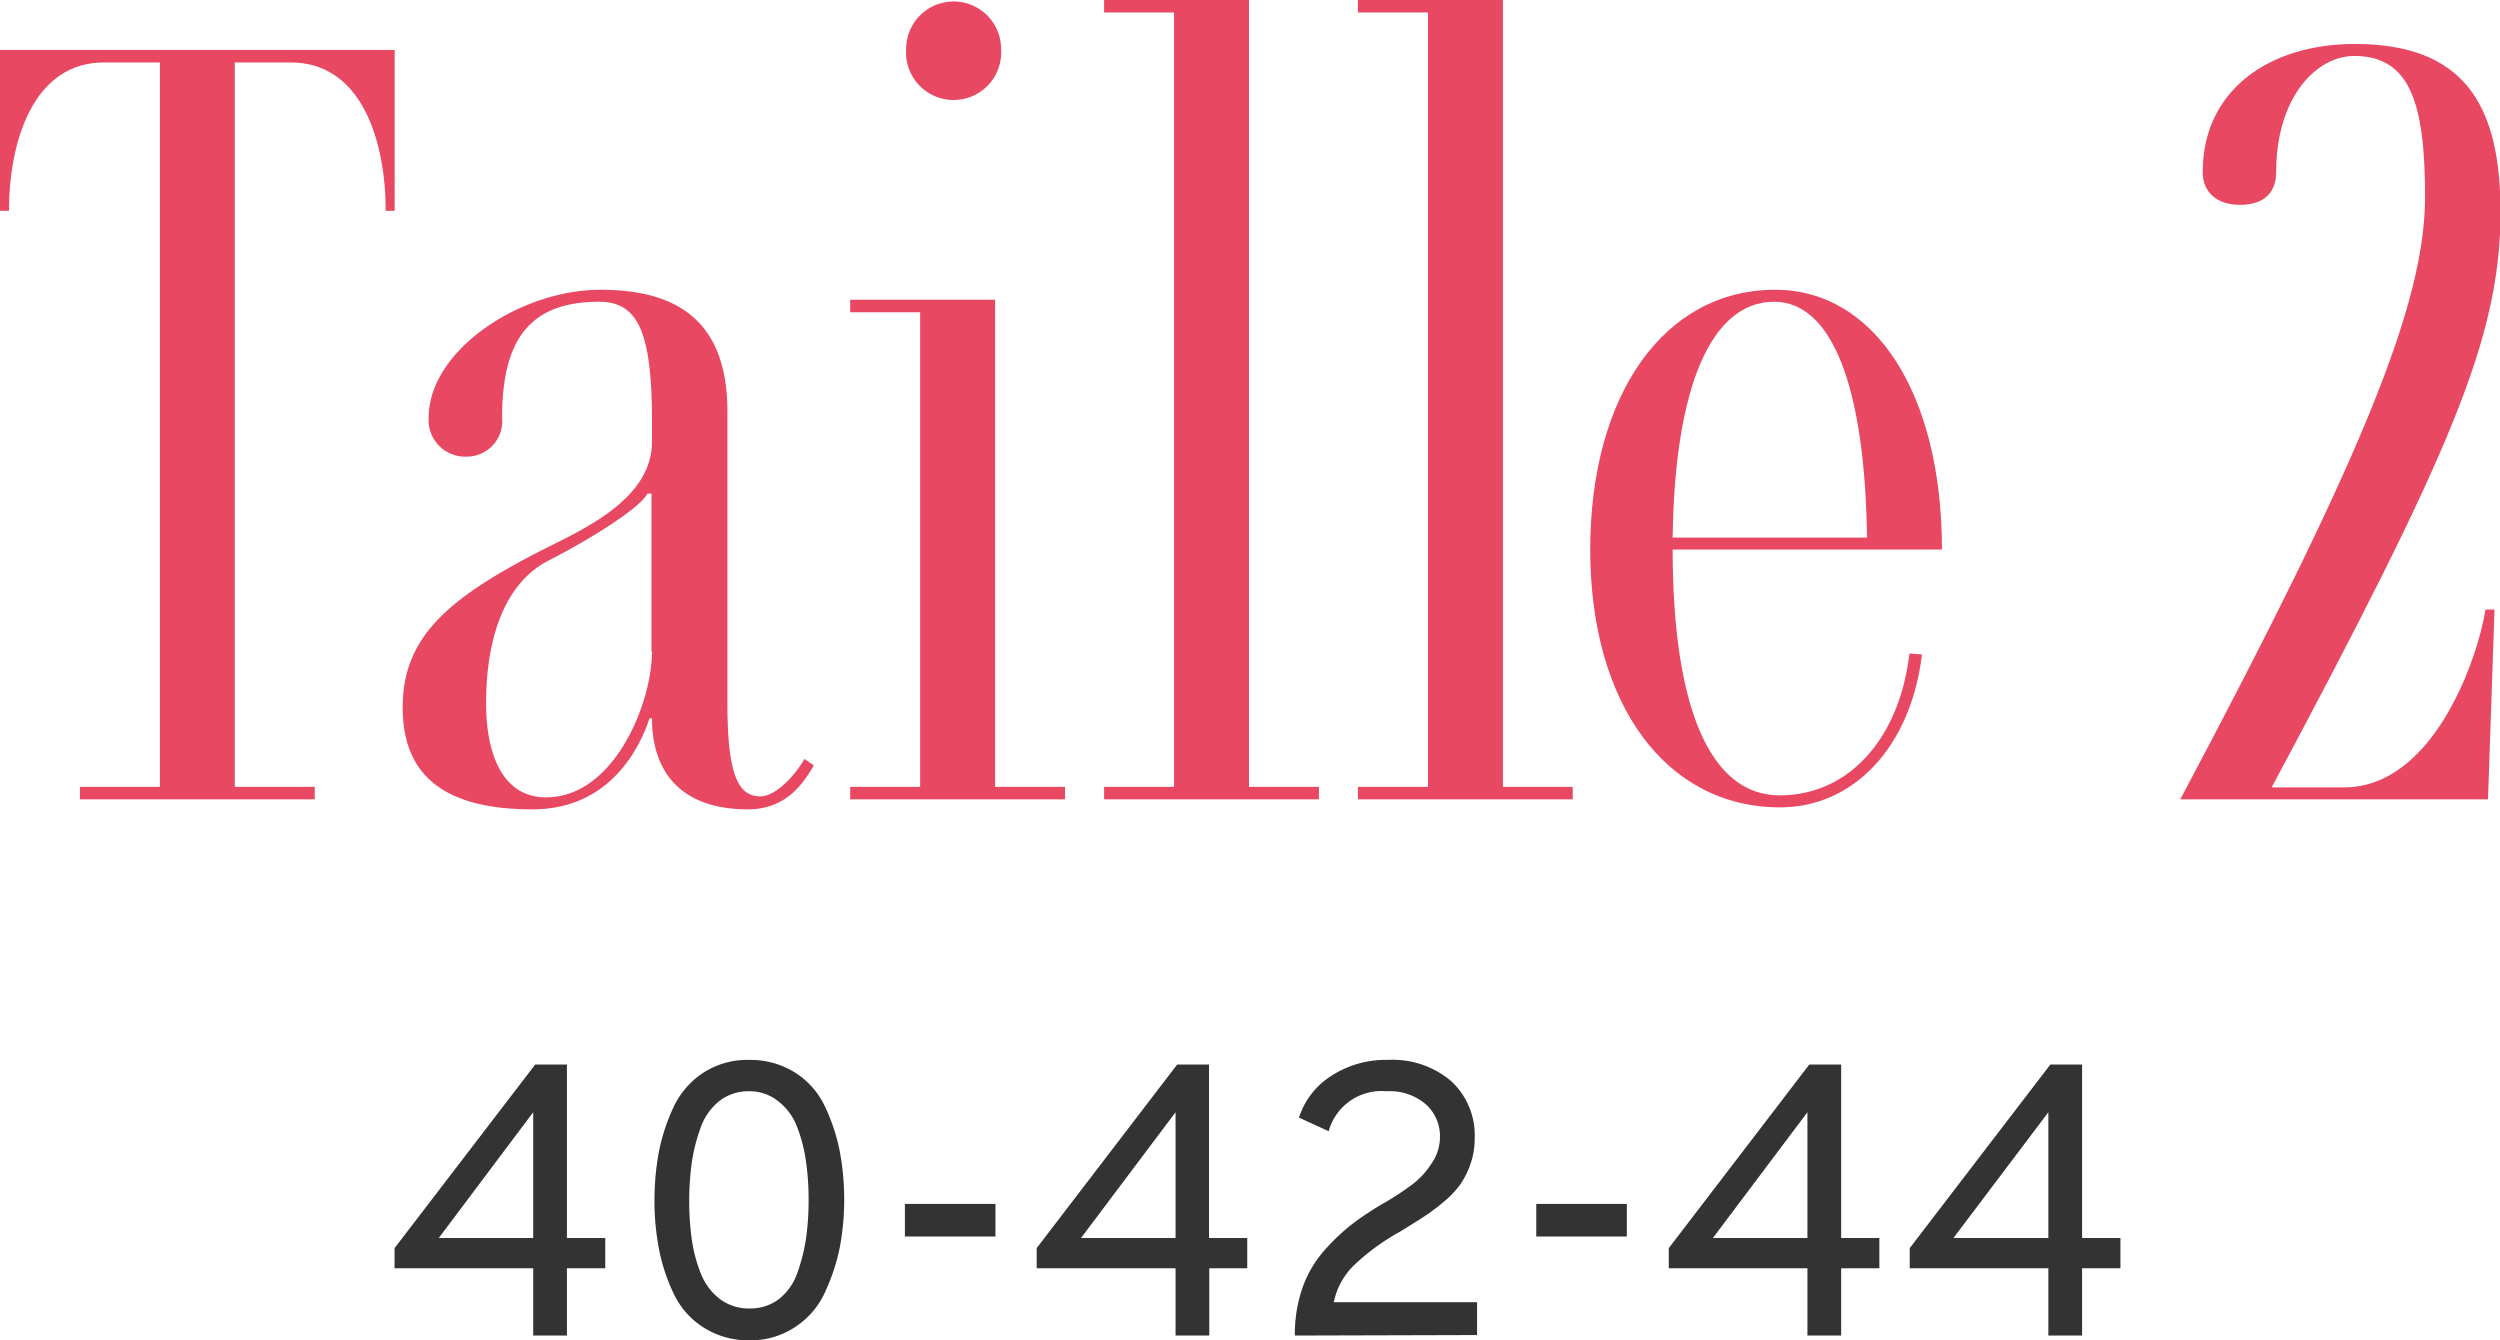
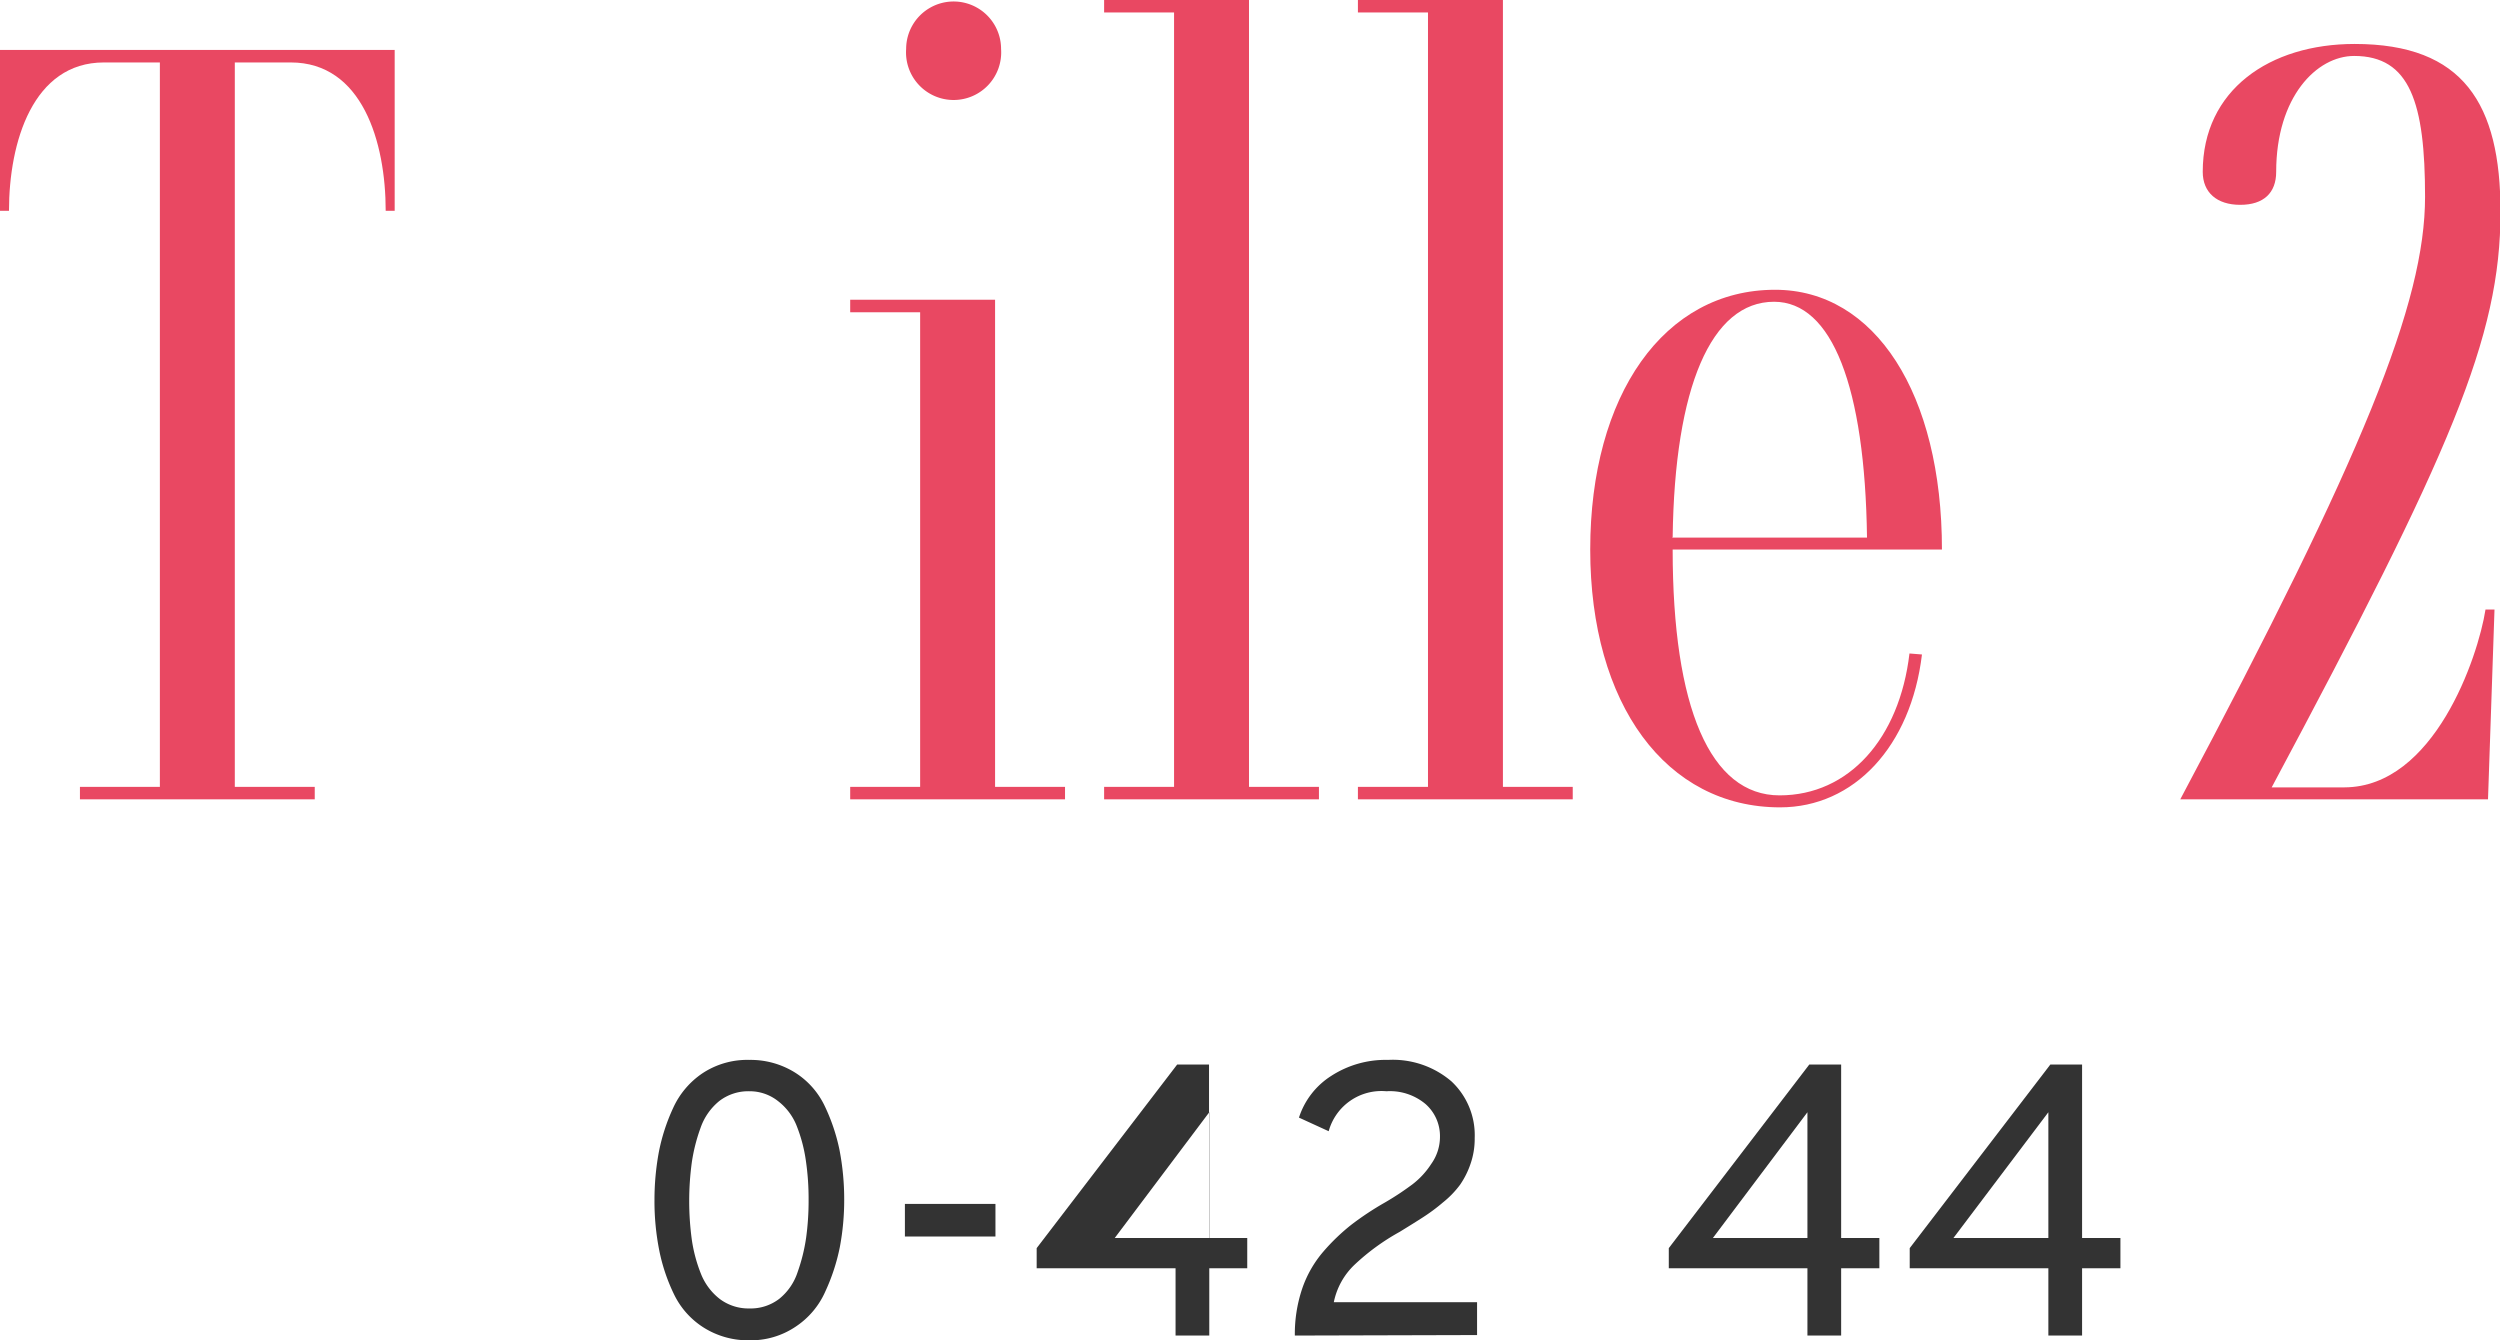
<svg xmlns="http://www.w3.org/2000/svg" viewBox="0 0 200.16 107.31">
  <path d="m31.6 16.88h-.72c0-5.52-1.88-11.88-7.6-11.88h-4.48v58h6.4v1h-18.8v-1h6.4v-58h-4.48c-5.68 0-7.6 6.36-7.6 11.88h-.72v-12.88h31.6z" fill="#e94862" />
-   <path d="m65.16 61.28c-.8 1.36-2.16 3.52-5.28 3.52-5.36 0-7.68-3-7.68-7.28h-.2c-1 3-3.6 7.28-9.36 7.28-6.88 0-10.4-2.56-10.4-8.16s3.56-8.72 11.24-12.64c3.36-1.68 8.72-4.08 8.72-8.64v-1.6c0-7.2-1.12-9.6-4.24-9.6-5.68 0-7.76 3.2-7.76 9.28a2.84 2.84 0 0 1 -2.88 3.12 2.92 2.92 0 0 1 -3-3.12c0-5.36 7.28-10.24 13.76-10.24 5.84 0 10.16 2.24 10.16 9.76v23.36c0 5.76.88 7.44 2.64 7.44 1.36 0 3-2 3.52-3zm-13-9.12v-12.64h-.32c-.64 1.2-4.64 3.68-7.92 5.36s-5 5.76-5 11.44c0 4 1.28 7.52 4.8 7.52 5.44 0 8.48-7.52 8.48-11.68z" fill="#e94862" />
  <path d="m85.27 63v1h-17.2v-1h5.6v-38h-5.6v-1h11.6v39zm-12.72-59.08a3.8 3.8 0 1 1 7.6 0 3.81 3.81 0 1 1 -7.6 0z" fill="#e94862" />
  <path d="m105.6 63v1h-17.2v-1h5.6v-62h-5.6v-1h11.6v63z" fill="#e94862" />
  <path d="m125.92 63v1h-17.2v-1h5.61v-62h-5.61v-1h11.61v63z" fill="#e94862" />
  <path d="m152.88 52.32 1 .08c-.88 7.36-5.44 12.24-11.36 12.24-9.12 0-15.2-8.24-15.2-20.64s5.92-20.8 14.8-20.8c8 0 13.36 8.32 13.36 20.8h-21.56c0 12.64 3 19.68 8.56 19.68s9.6-4.56 10.4-11.36zm-19-9.28h15.6c-.16-12.08-2.8-18.88-7.44-18.88-5.04 0-7.96 6.84-8.12 18.84z" fill="#e94862" />
  <path d="m199 48.8h.72l-.52 15.2h-24.64c14.64-27.52 19.6-39.76 19.6-48.24 0-7.52-1.2-11.28-5.68-11.28-3 0-6.24 3.28-6.24 9.28 0 1.68-1 2.64-2.88 2.64s-3-1-3-2.64c0-6.56 5.36-10.24 12.16-10.24 8.72 0 11.68 4.8 11.68 13.44 0 10.08-4 19.28-18.32 46.08h5.84c7.16-.04 10.68-10.4 11.28-14.24z" fill="#e94862" />
  <g fill="#333">
-     <path d="m42.69 106.93v-5.39h-11.1v-1.61l11.26-14.7h2.54v13.89h3.07v2.42h-3.07v5.39zm0-7.81v-10.07l-7.56 10.07z" />
    <path d="m60 107.31a6.66 6.66 0 0 1 -3.63-1 6.47 6.47 0 0 1 -2.37-2.61 14.58 14.58 0 0 1 -1.21-3.55 20.23 20.23 0 0 1 -.39-4.07 21.12 21.12 0 0 1 .34-3.79 15.31 15.31 0 0 1 1.15-3.57 6.67 6.67 0 0 1 2.37-2.8 6.5 6.5 0 0 1 3.74-1.06 6.71 6.71 0 0 1 3.63 1 6.4 6.4 0 0 1 2.37 2.63 15.25 15.25 0 0 1 1.21 3.56 20.81 20.81 0 0 1 .38 4 20.26 20.26 0 0 1 -.35 3.8 15.87 15.87 0 0 1 -1.17 3.57 6.53 6.53 0 0 1 -2.37 2.8 6.41 6.41 0 0 1 -3.7 1.09zm0-2.55a3.76 3.76 0 0 0 2.39-.77 4.57 4.57 0 0 0 1.47-2.14 14.25 14.25 0 0 0 .68-2.74 21.7 21.7 0 0 0 .2-3 21 21 0 0 0 -.22-3.19 12.12 12.12 0 0 0 -.72-2.74 4.65 4.65 0 0 0 -1.48-2 3.65 3.65 0 0 0 -2.32-.81 3.8 3.8 0 0 0 -2.42.79 4.79 4.79 0 0 0 -1.49 2.14 14 14 0 0 0 -.7 2.76 23 23 0 0 0 0 6.2 12 12 0 0 0 .74 2.75 4.78 4.78 0 0 0 1.51 2 3.83 3.83 0 0 0 2.36.75z" />
    <path d="m72.45 99v-2.61h7.25v2.61z" />
-     <path d="m94.12 106.93v-5.39h-11.12v-1.61l11.25-14.7h2.55v13.89h3.06v2.42h-3.04v5.39zm0-7.81v-10.07l-7.57 10.07z" />
+     <path d="m94.12 106.93v-5.39h-11.12v-1.61l11.25-14.7h2.55v13.89h3.06v2.42h-3.04v5.39m0-7.81v-10.07l-7.57 10.07z" />
    <path d="m103.67 106.93a11.36 11.36 0 0 1 .58-3.73 9 9 0 0 1 1.71-3 16.35 16.35 0 0 1 2.23-2.14 23.77 23.77 0 0 1 2.67-1.77c1-.58 1.69-1.07 2.23-1.47a6.44 6.44 0 0 0 1.5-1.63 3.74 3.74 0 0 0 .7-2.17 3.42 3.42 0 0 0 -1.16-2.63 4.44 4.44 0 0 0 -3.13-1.02 4.38 4.38 0 0 0 -4.62 3.2l-2.38-1.09a6.21 6.21 0 0 1 2.57-3.33 8 8 0 0 1 4.56-1.29 7.22 7.22 0 0 1 5.08 1.72 5.9 5.9 0 0 1 1.86 4.54 6.09 6.09 0 0 1 -.34 2.08 6.78 6.78 0 0 1 -.82 1.64 7.56 7.56 0 0 1 -1.38 1.43 14.49 14.49 0 0 1 -1.6 1.19c-.46.3-1.09.69-1.87 1.17a17.77 17.77 0 0 0 -3.61 2.63 5.7 5.7 0 0 0 -1.66 3h11.47v2.63z" />
-     <path d="m123 99v-2.61h7.25v2.61z" />
    <path d="m144.71 106.93v-5.39h-11.1v-1.61l11.25-14.7h2.55v13.89h3.06v2.42h-3.06v5.39zm0-7.81v-10.07l-7.57 10.07z" />
    <path d="m164 106.93v-5.39h-11.1v-1.61l11.26-14.7h2.54v13.89h3.07v2.42h-3.07v5.39zm0-7.81v-10.07l-7.6 10.07z" />
  </g>
</svg>